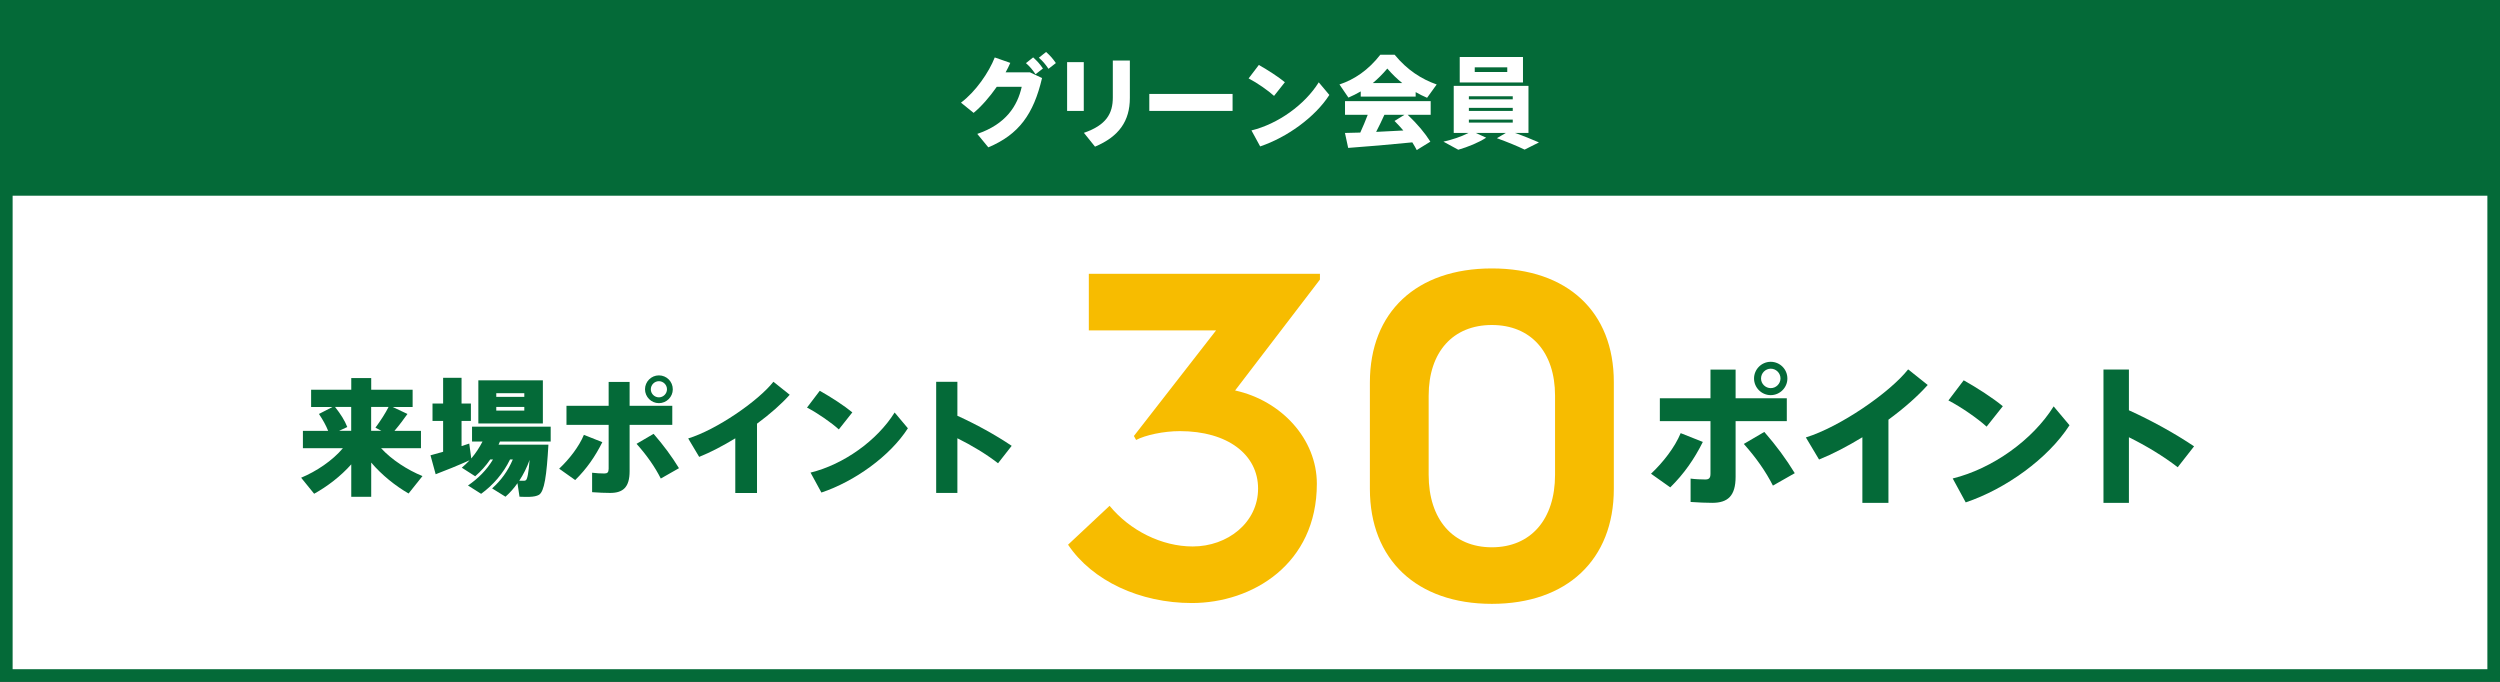
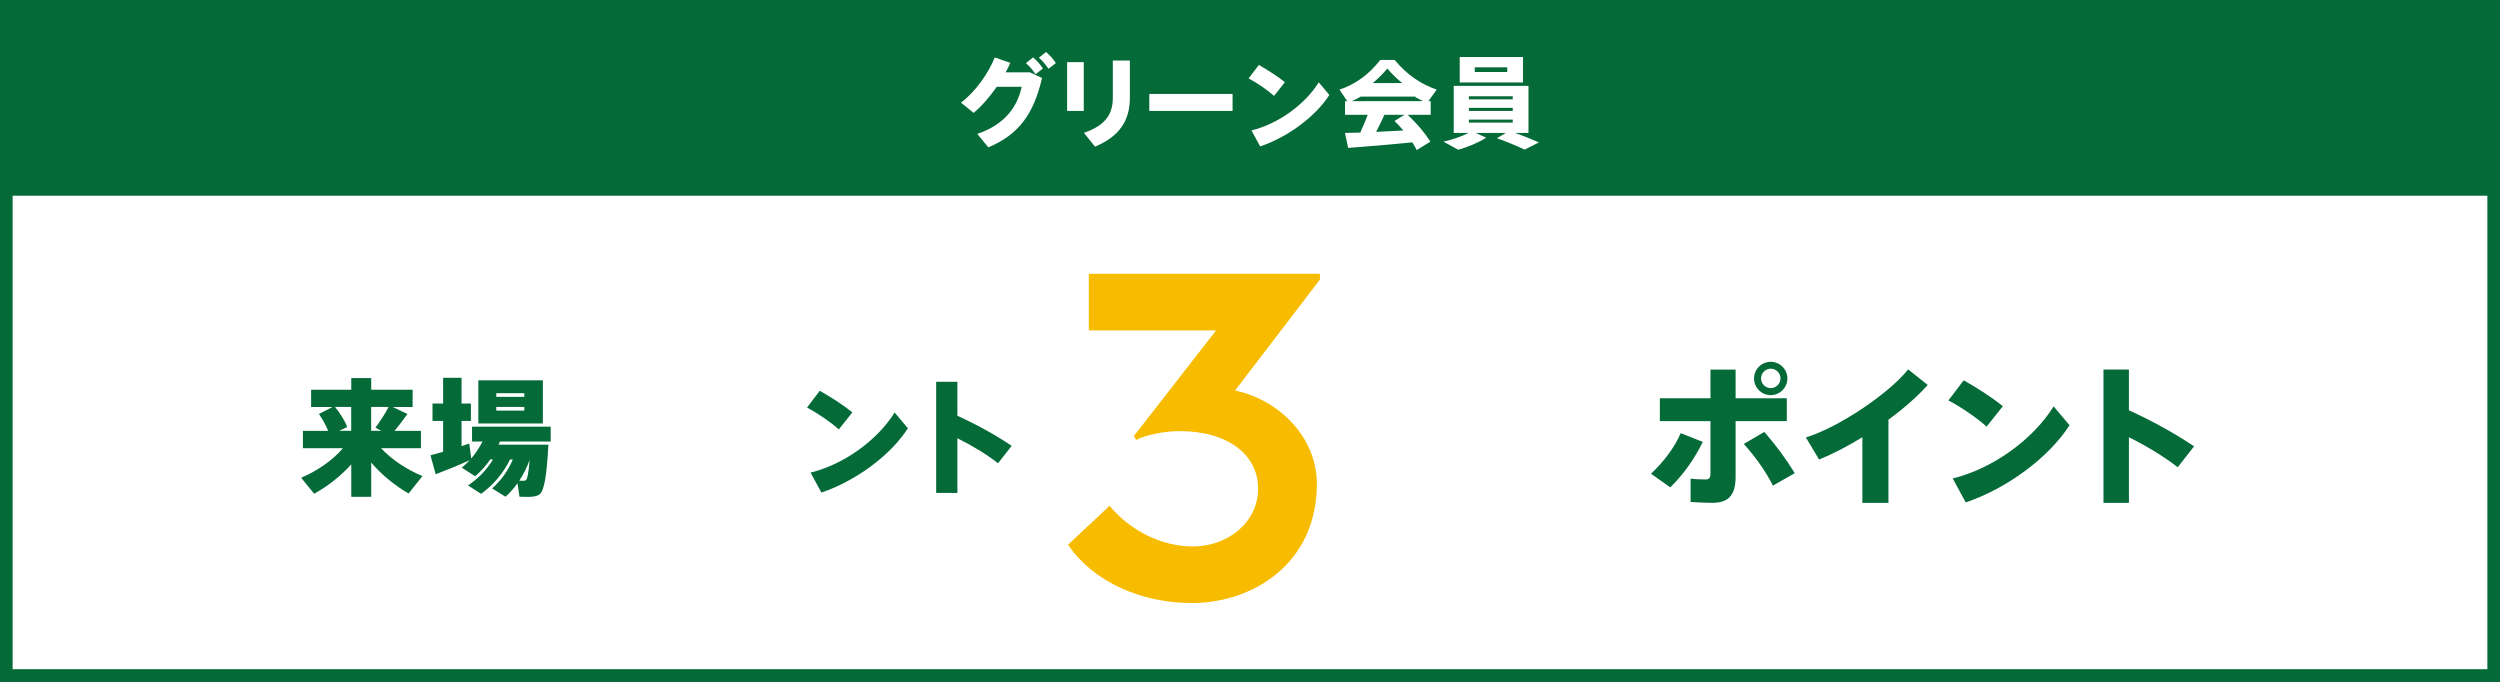
<svg xmlns="http://www.w3.org/2000/svg" id="_レイヤー_2" viewBox="0 0 396 108">
  <rect x="0" y="0" width="396" height="108" fill="#333333" stroke="none" />
  <g id="_レイヤー_1-2">
    <rect x="1" y="1" width="394" height="106" style="fill:#fff; stroke:#046a38; stroke-miterlimit:10; stroke-width:2px;" />
    <path d="M188.78,95.52c-8.19,0-15.75-3.5-19.6-9.24l6.58-6.16c3.22,3.92,8.26,6.44,13.16,6.44,5.53,0,10.36-3.78,10.36-9.17s-4.83-9.1-12.39-9.1c-2.59,0-5.46.63-6.93,1.4l-.35-.63,13.02-16.73h-20.16v-8.96h36.61v.91l-13.44,17.57c7.35,1.61,12.95,7.7,12.95,14.77,0,12.74-10.22,18.9-19.81,18.9Z" style="fill:#f7bc00;" />
-     <path d="M216.99,60.58c0-11.13,7.35-18.06,19.32-18.06s19.32,6.86,19.32,17.99v16.94c0,11.2-7.42,18.2-19.32,18.2s-19.32-7-19.32-18.2v-16.87ZM246.32,62.68c0-6.93-3.85-11.2-10.01-11.2s-10.01,4.27-10.01,11.2v12.53c0,7.07,3.85,11.48,10.01,11.48s10.01-4.41,10.01-11.48v-12.53Z" style="fill:#f7bc00;" />
    <path d="M269.73,70c-1.34,2.69-2.98,5.06-5.16,7.2l-3.05-2.16c1.9-1.78,3.77-4.18,4.7-6.43l3.5,1.39ZM283.03,66.71h-8.11v8.81c0,3.02-1.22,4.13-3.7,4.13-.89,0-2.21-.05-3.43-.14v-3.7c.72.1,1.68.14,2.33.14.58,0,.82-.22.82-.91v-8.33h-8.02v-3.62h8.02v-4.54h3.98v4.54h8.11v3.62ZM279.47,68.42c1.9,2.18,3.46,4.3,4.82,6.53l-3.46,1.97c-1.13-2.23-2.64-4.39-4.61-6.6l3.24-1.9ZM283.12,59.97c0,1.42-1.18,2.62-2.64,2.62s-2.64-1.2-2.64-2.64,1.18-2.64,2.64-2.64,2.64,1.18,2.64,2.64v.02ZM278.95,59.97c0,.82.7,1.51,1.54,1.51s1.54-.7,1.54-1.54-.7-1.54-1.54-1.54-1.54.7-1.54,1.54v.02Z" style="fill:#046a38;" />
    <path d="M299.13,79.65h-4.13v-10.39c-2.33,1.42-4.7,2.66-6.86,3.53l-2.09-3.5c5.38-1.66,13.25-7.06,16.2-10.78l3.1,2.47c-1.58,1.78-3.77,3.7-6.22,5.5v13.18Z" style="fill:#046a38;" />
    <path d="M317.25,64.34l-2.57,3.24c-1.37-1.25-4.01-3.1-6.05-4.15l2.42-3.19c2.14,1.2,4.66,2.83,6.19,4.1ZM325.29,64.36l2.52,3c-3.41,5.3-10.13,10.1-16.44,12.22l-2.06-3.79c6.26-1.54,12.65-6.07,15.99-11.42Z" style="fill:#046a38;" />
    <path d="M347.54,70.7l-2.59,3.31c-2.26-1.75-5.02-3.41-7.73-4.75v10.39h-4.03v-21.12h4.03v6.46c3.46,1.56,7.27,3.65,10.32,5.71Z" style="fill:#046a38;" />
    <path d="M66.92,75.41l-2.2,2.76c-2.08-1.2-4.24-2.92-5.92-4.9v5.42h-3.16v-5.14c-1.68,1.9-3.82,3.52-5.88,4.66l-2.06-2.54c2.4-1,4.96-2.7,6.62-4.68h-6.34v-2.74h4c-.34-.86-.84-1.76-1.46-2.68l2.14-1.1h-3.38v-2.74h6.36v-1.84h3.16v1.84h6.56v2.74h-3.16l2.34,1.1c-.56.8-1.28,1.76-2.06,2.68h4.2v2.74h-6.32c1.68,1.84,4.2,3.46,6.56,4.42ZM55.63,68.24v-3.78h-2.56c.9,1.14,1.54,2.16,1.94,3.18l-1.3.6h1.92ZM60.41,68.24l-.94-.5c.82-1.1,1.6-2.32,2.08-3.28h-2.76v3.78h1.62Z" style="fill:#046a38;" />
    <path d="M70.19,71.56v-4.88h-1.68v-2.76h1.68v-4.08h2.92v4.08h1.48v2.76h-1.48v3.98c.44-.14.84-.28,1.22-.4l.32,2.36c.68-.8,1.28-1.7,1.78-2.68h-1.66v-2.36h12.46v2.36h-8.04c-.08.16-.14.34-.22.5h7.9c-.28,4.9-.64,7.42-1.5,7.94-.34.2-.86.3-1.48.32-.32.02-1.16,0-1.6-.02l-.32-2.14c-.56.8-1.2,1.52-1.9,2.14l-2.12-1.32c1.4-1.24,2.5-2.74,3.28-4.58h-.44c-1.06,2.2-2.7,4.08-4.58,5.44l-2.08-1.32c1.58-1.08,2.96-2.44,3.96-4.12h-.44c-.68,1-1.5,1.9-2.38,2.66l-2.12-1.36c.44-.36.84-.76,1.24-1.18-1.68.76-3.98,1.7-5.38,2.22l-.82-3c.54-.14,1.24-.34,2-.56ZM85.99,60.24v6.84h-10.22v-6.84h10.22ZM78.61,62.86h4.44v-.58h-4.44v.58ZM78.61,65.04h4.44v-.58h-4.44v.58ZM82.25,76.15h.74c.12,0,.22-.02.3-.08.24-.14.44-1.16.6-3.22-.42,1.18-.98,2.3-1.64,3.3Z" style="fill:#046a38;" />
-     <path d="M95.41,70.04c-1.12,2.24-2.48,4.22-4.3,6l-2.54-1.8c1.58-1.48,3.14-3.48,3.92-5.36l2.92,1.16ZM106.49,67.3h-6.76v7.34c0,2.52-1.02,3.44-3.08,3.44-.74,0-1.84-.04-2.86-.12v-3.08c.6.08,1.4.12,1.94.12.48,0,.68-.18.68-.76v-6.94h-6.68v-3.02h6.68v-3.78h3.32v3.78h6.76v3.02ZM103.53,68.72c1.58,1.82,2.88,3.58,4.02,5.44l-2.88,1.64c-.94-1.86-2.2-3.66-3.84-5.5l2.7-1.58ZM106.57,61.68c0,1.18-.98,2.18-2.2,2.18s-2.2-1-2.2-2.2.98-2.2,2.2-2.2,2.2.98,2.2,2.2v.02ZM103.09,61.68c0,.68.58,1.26,1.28,1.26s1.28-.58,1.28-1.28-.58-1.28-1.28-1.28-1.28.58-1.28,1.28v.02Z" style="fill:#046a38;" />
-     <path d="M119.91,78.09h-3.44v-8.66c-1.94,1.18-3.92,2.22-5.72,2.94l-1.74-2.92c4.48-1.38,11.04-5.88,13.5-8.98l2.58,2.06c-1.32,1.48-3.14,3.08-5.18,4.58v10.98Z" style="fill:#046a38;" />
    <path d="M135.01,65.32l-2.14,2.7c-1.14-1.04-3.34-2.58-5.04-3.46l2.02-2.66c1.78,1,3.88,2.36,5.16,3.42ZM141.71,65.34l2.1,2.5c-2.84,4.42-8.44,8.42-13.7,10.18l-1.72-3.16c5.22-1.28,10.54-5.06,13.32-9.52Z" style="fill:#046a38;" />
    <path d="M160.25,70.62l-2.16,2.76c-1.88-1.46-4.18-2.84-6.44-3.96v8.66h-3.36v-17.6h3.36v5.38c2.88,1.3,6.06,3.04,8.6,4.76Z" style="fill:#046a38;" />
    <rect x="1" y="1" width="394" height="30" style="fill:#046a38;" />
    <path d="M163.19,11.48l1.87.88c-1.34,5.73-3.68,8.95-8.51,10.98l-1.75-2.13c4.53-1.54,6.37-4.43,7.04-7.46h-3.95c-1.12,1.6-2.42,3.1-3.67,4.13l-2-1.62c2.35-1.76,4.43-4.82,5.35-7.16l2.46.86c-.21.5-.46.99-.74,1.5h3.89ZM163.65,9.09c.67.61,1.02.99,1.55,1.76l-1.17.91c-.51-.74-.86-1.18-1.52-1.76l1.14-.91ZM165.7,8.23c.67.61,1.02.99,1.55,1.76l-1.17.91c-.51-.74-.86-1.18-1.52-1.76l1.14-.91Z" style="fill:#fff;" />
    <path d="M171.67,9.84v7.73h-2.64v-7.73h2.64ZM178.97,9.6v5.92c0,3.63-1.7,6.1-5.52,7.71l-1.76-2.19c3.55-1.22,4.58-3.06,4.58-5.59v-5.86h2.71Z" style="fill:#fff;" />
    <path d="M195.24,14.88v2.69h-13.19v-2.69h13.19Z" style="fill:#fff;" />
    <path d="M203.52,13.03l-1.71,2.16c-.91-.83-2.67-2.07-4.03-2.77l1.62-2.13c1.42.8,3.11,1.89,4.13,2.74ZM208.89,13.04l1.68,2c-2.27,3.54-6.75,6.74-10.96,8.15l-1.38-2.53c4.18-1.02,8.44-4.05,10.66-7.62Z" style="fill:#fff;" />
-     <path d="M224.23,15.3h-8.69v-.82c-.64.37-1.28.69-1.95.98l-1.42-2.08c2.38-.79,4.59-2.29,6.47-4.71h2.27c1.99,2.43,4.27,3.87,6.66,4.71l-1.52,2.11c-.62-.26-1.22-.56-1.81-.9v.7ZM215.47,21c.43-.96.86-1.95,1.18-2.82h-3.6v-2.16h13.57v2.16h-3.65c1.57,1.49,2.75,2.9,3.6,4.26l-2.16,1.33c-.21-.4-.43-.8-.7-1.22-3.11.32-7.52.69-10.16.88l-.51-2.37c.67-.02,1.5-.03,2.43-.06ZM222.12,13.16c-.8-.64-1.58-1.39-2.37-2.3-.77.91-1.54,1.66-2.3,2.3h4.67ZM222.28,20.66c-.42-.5-.9-1.01-1.39-1.5l1.58-.98h-3.18c-.38.85-.83,1.78-1.31,2.71,1.46-.06,2.96-.14,4.31-.22Z" style="fill:#fff;" />
+     <path d="M224.23,15.3h-8.69c-.64.37-1.28.69-1.95.98l-1.42-2.08c2.38-.79,4.59-2.29,6.47-4.71h2.27c1.99,2.43,4.27,3.87,6.66,4.71l-1.52,2.11c-.62-.26-1.22-.56-1.81-.9v.7ZM215.47,21c.43-.96.86-1.95,1.18-2.82h-3.6v-2.16h13.57v2.16h-3.65c1.57,1.49,2.75,2.9,3.6,4.26l-2.16,1.33c-.21-.4-.43-.8-.7-1.22-3.11.32-7.52.69-10.16.88l-.51-2.37c.67-.02,1.5-.03,2.43-.06ZM222.12,13.16c-.8-.64-1.58-1.39-2.37-2.3-.77.91-1.54,1.66-2.3,2.3h4.67ZM222.28,20.66c-.42-.5-.9-1.01-1.39-1.5l1.58-.98h-3.18c-.38.85-.83,1.78-1.31,2.71,1.46-.06,2.96-.14,4.31-.22Z" style="fill:#fff;" />
    <path d="M238.53,21.06h-4.77l1.65.75c-1.22.79-2.87,1.46-4.42,1.91l-2.35-1.28c1.41-.32,2.8-.78,3.97-1.38h-2.34v-7.46h11.84v7.46h-2.13c1.38.48,2.59.98,3.79,1.5l-2.27,1.14c-1.2-.58-2.67-1.18-4.39-1.81l1.41-.83ZM241.24,9.03v4.03h-10.02v-4.03h10.02ZM232.67,15.73h6.95v-.48h-6.95v.48ZM232.67,17.57h6.95v-.48h-6.95v.48ZM232.67,19.42h6.95v-.48h-6.95v.48ZM233.6,11.41h5.15v-.74h-5.15v.74Z" style="fill:#fff;" />
  </g>
</svg>